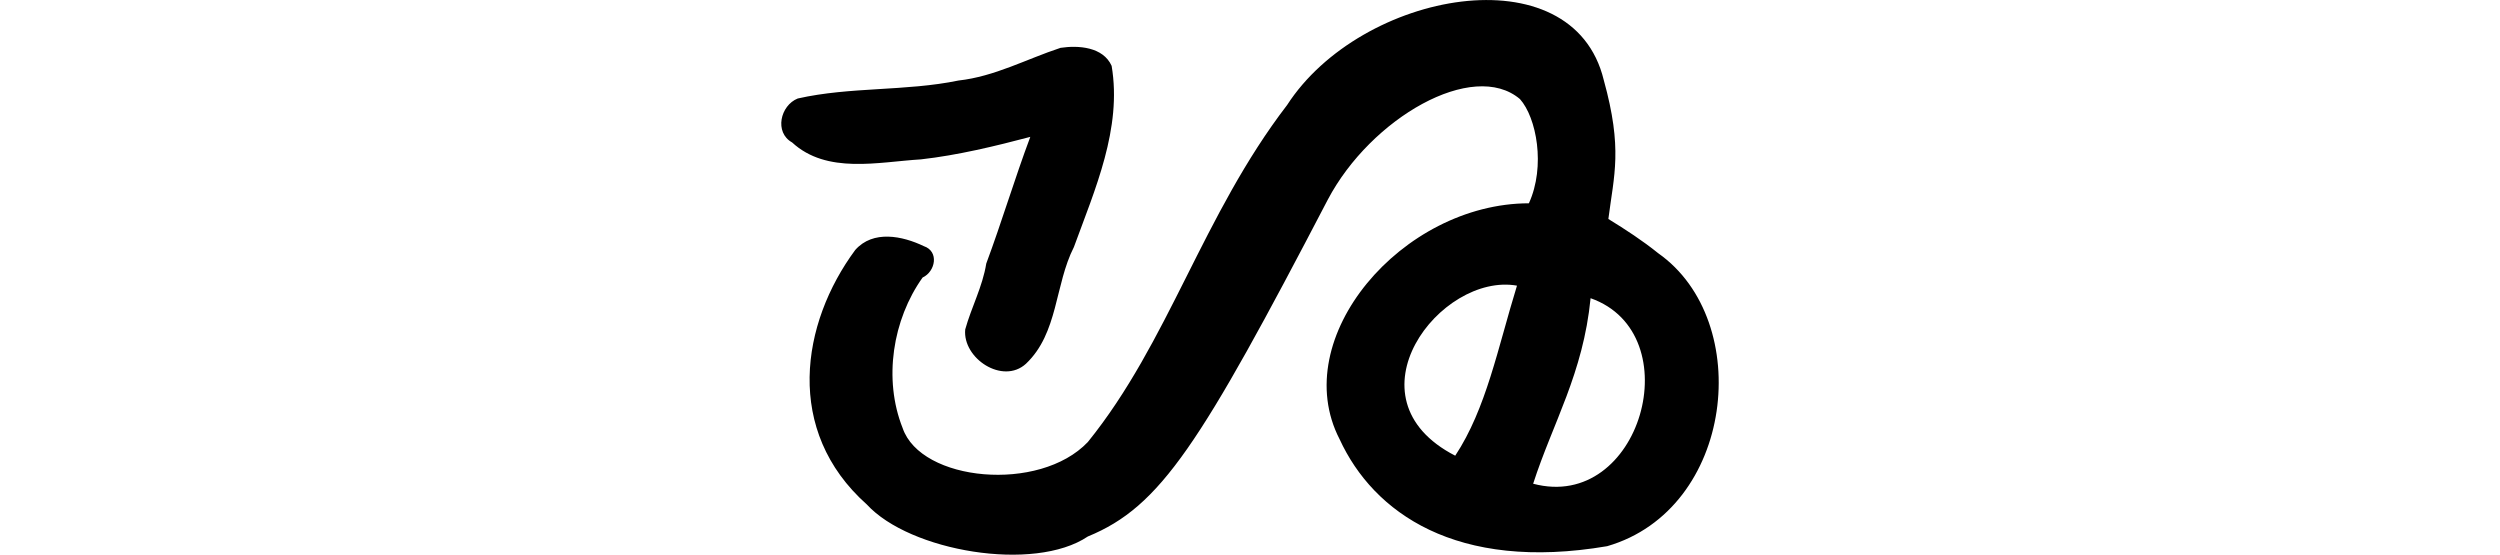
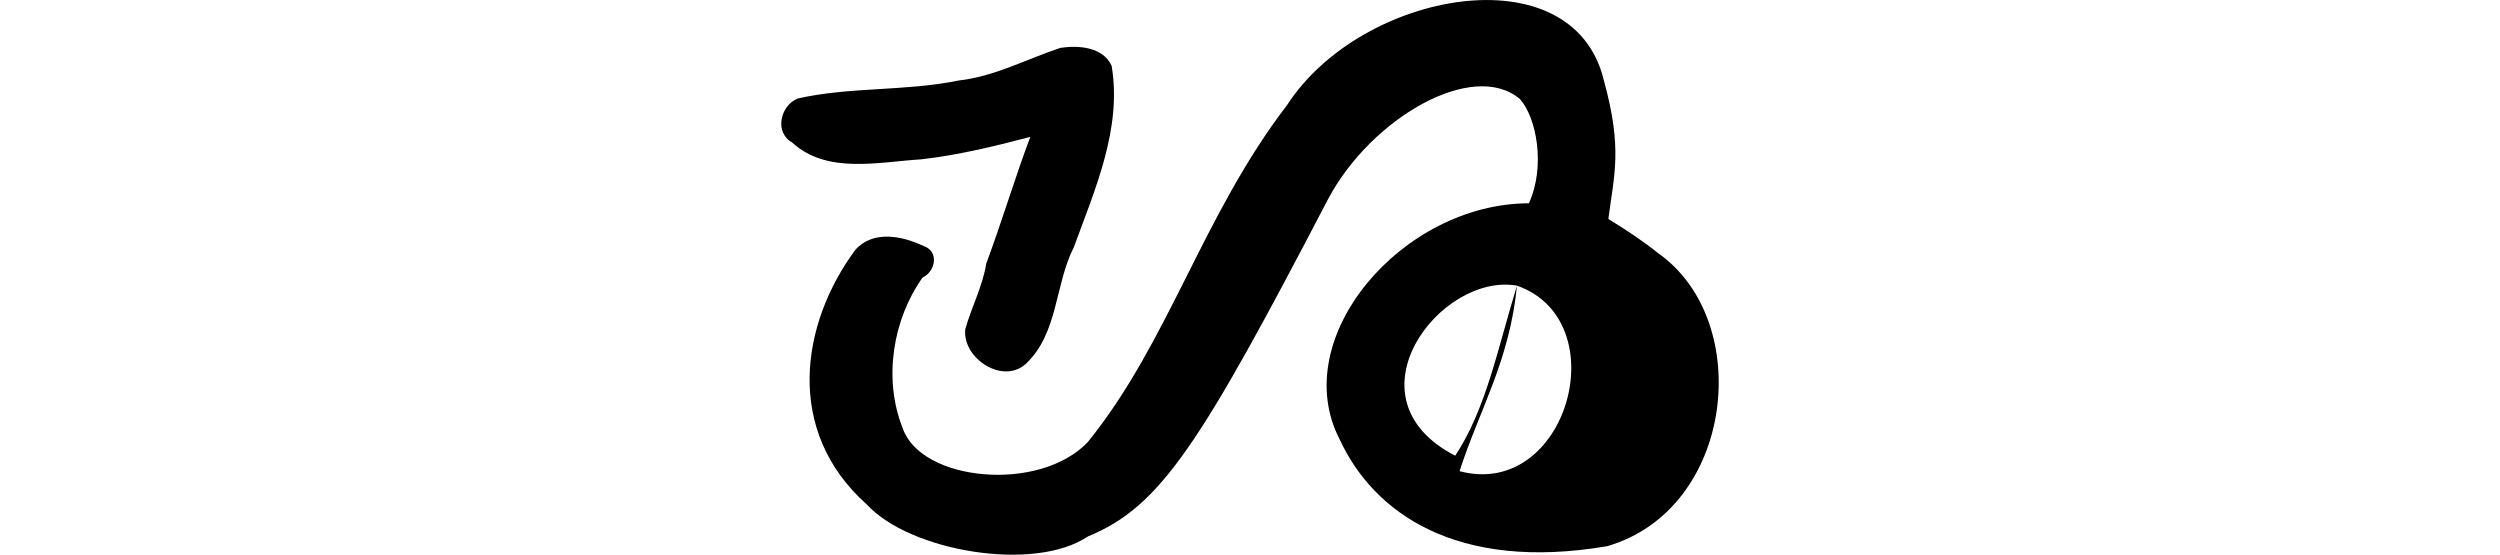
<svg xmlns="http://www.w3.org/2000/svg" xmlns:ns1="http://www.inkscape.org/namespaces/inkscape" xmlns:ns2="http://sodipodi.sourceforge.net/DTD/sodipodi-0.dtd" width="200" height="44.374" id="svg2" version="1.1" ns1:version="0.48.1 r9760" ns2:docname="bite.svg">
  <defs id="defs4" />
  <ns2:namedview id="base" pagecolor="#ffffff" bordercolor="#666666" borderopacity="1.0" ns1:pageopacity="0.0" ns1:pageshadow="2" ns1:zoom="0.7" ns1:cx="-478.00831" ns1:cy="-70.66459" ns1:document-units="px" ns1:current-layer="layer1" showgrid="false" fit-margin-top="0" fit-margin-left="0" fit-margin-right="0" fit-margin-bottom="0" ns1:window-width="1366" ns1:window-height="744" ns1:window-x="0" ns1:window-y="24" ns1:window-maximized="1" />
  <g ns1:label="Layer 1" ns1:groupmode="layer" id="layer1" transform="translate(-525.497,-1772.639)">
-     <path style="fill:#000000" d="m 610.332,1776.469 c -2.738,0.902 -5.255,2.288 -8.155,2.612 -4.234,0.873 -8.664,0.489 -12.862,1.438 -1.391,0.556 -1.89,2.711 -0.452,3.514 2.784,2.566 6.905,1.561 10.314,1.355 2.954,-0.331 5.973,-1.068 8.744,-1.799 -1.253,3.342 -2.276,6.786 -3.524,10.136 -0.294,1.846 -1.197,3.51 -1.683,5.27 -0.221,2.312 3,4.442 4.859,2.745 2.592,-2.456 2.294,-6.31 3.837,-9.338 1.682,-4.606 3.862,-9.493 3.018,-14.493 -0.683,-1.521 -2.658,-1.658 -4.095,-1.442 z m 18.132,4.575 c -6.772,8.828 -9.453,18.933 -15.942,26.96 -3.875,4.074 -13.355,3.163 -14.815,-1.122 -1.557,-3.916 -0.798,-8.679 1.598,-12.041 1.032,-0.477 1.336,-2.094 0.096,-2.511 -1.713,-0.822 -4.058,-1.306 -5.484,0.305 -4.339,5.868 -5.706,14.457 0.928,20.364 3.434,3.742 13.381,5.452 17.68,2.558 5.841,-2.395 8.984,-7.365 19.198,-26.951 3.442,-6.524 11.618,-11.227 15.372,-8.04 1.315,1.47 2.068,5.364 0.713,8.336 -10.141,0.011 -19.341,10.757 -15.14,18.881 2.7,5.857 9.323,10.612 21.401,8.551 10.182,-2.95 11.807,-18.012 4.078,-23.442 -1.251,-1.009 -2.604,-1.889 -3.981,-2.735 0.448,-3.519 1.159,-5.604 -0.368,-11.112 -2.476,-10.266 -19.43,-7.147 -25.335,2 z m 18.392,14.447 c -1.545,5.016 -2.455,9.84 -4.941,13.604 -8.961,-4.607 -1.176,-14.689 4.941,-13.604 z m 5.888,1.004 c 8.027,2.829 4.007,17.134 -4.595,14.842 1.574,-4.883 4.002,-8.806 4.595,-14.842 z" id="path4329" ns1:connector-curvature="0" ns2:nodetypes="ccccccccccccccccccccccccccccccccccc" />
+     <path style="fill:#000000" d="m 610.332,1776.469 c -2.738,0.902 -5.255,2.288 -8.155,2.612 -4.234,0.873 -8.664,0.489 -12.862,1.438 -1.391,0.556 -1.89,2.711 -0.452,3.514 2.784,2.566 6.905,1.561 10.314,1.355 2.954,-0.331 5.973,-1.068 8.744,-1.799 -1.253,3.342 -2.276,6.786 -3.524,10.136 -0.294,1.846 -1.197,3.51 -1.683,5.27 -0.221,2.312 3,4.442 4.859,2.745 2.592,-2.456 2.294,-6.31 3.837,-9.338 1.682,-4.606 3.862,-9.493 3.018,-14.493 -0.683,-1.521 -2.658,-1.658 -4.095,-1.442 z m 18.132,4.575 c -6.772,8.828 -9.453,18.933 -15.942,26.96 -3.875,4.074 -13.355,3.163 -14.815,-1.122 -1.557,-3.916 -0.798,-8.679 1.598,-12.041 1.032,-0.477 1.336,-2.094 0.096,-2.511 -1.713,-0.822 -4.058,-1.306 -5.484,0.305 -4.339,5.868 -5.706,14.457 0.928,20.364 3.434,3.742 13.381,5.452 17.68,2.558 5.841,-2.395 8.984,-7.365 19.198,-26.951 3.442,-6.524 11.618,-11.227 15.372,-8.04 1.315,1.47 2.068,5.364 0.713,8.336 -10.141,0.011 -19.341,10.757 -15.14,18.881 2.7,5.857 9.323,10.612 21.401,8.551 10.182,-2.95 11.807,-18.012 4.078,-23.442 -1.251,-1.009 -2.604,-1.889 -3.981,-2.735 0.448,-3.519 1.159,-5.604 -0.368,-11.112 -2.476,-10.266 -19.43,-7.147 -25.335,2 z m 18.392,14.447 c -1.545,5.016 -2.455,9.84 -4.941,13.604 -8.961,-4.607 -1.176,-14.689 4.941,-13.604 z c 8.027,2.829 4.007,17.134 -4.595,14.842 1.574,-4.883 4.002,-8.806 4.595,-14.842 z" id="path4329" ns1:connector-curvature="0" ns2:nodetypes="ccccccccccccccccccccccccccccccccccc" />
  </g>
</svg>